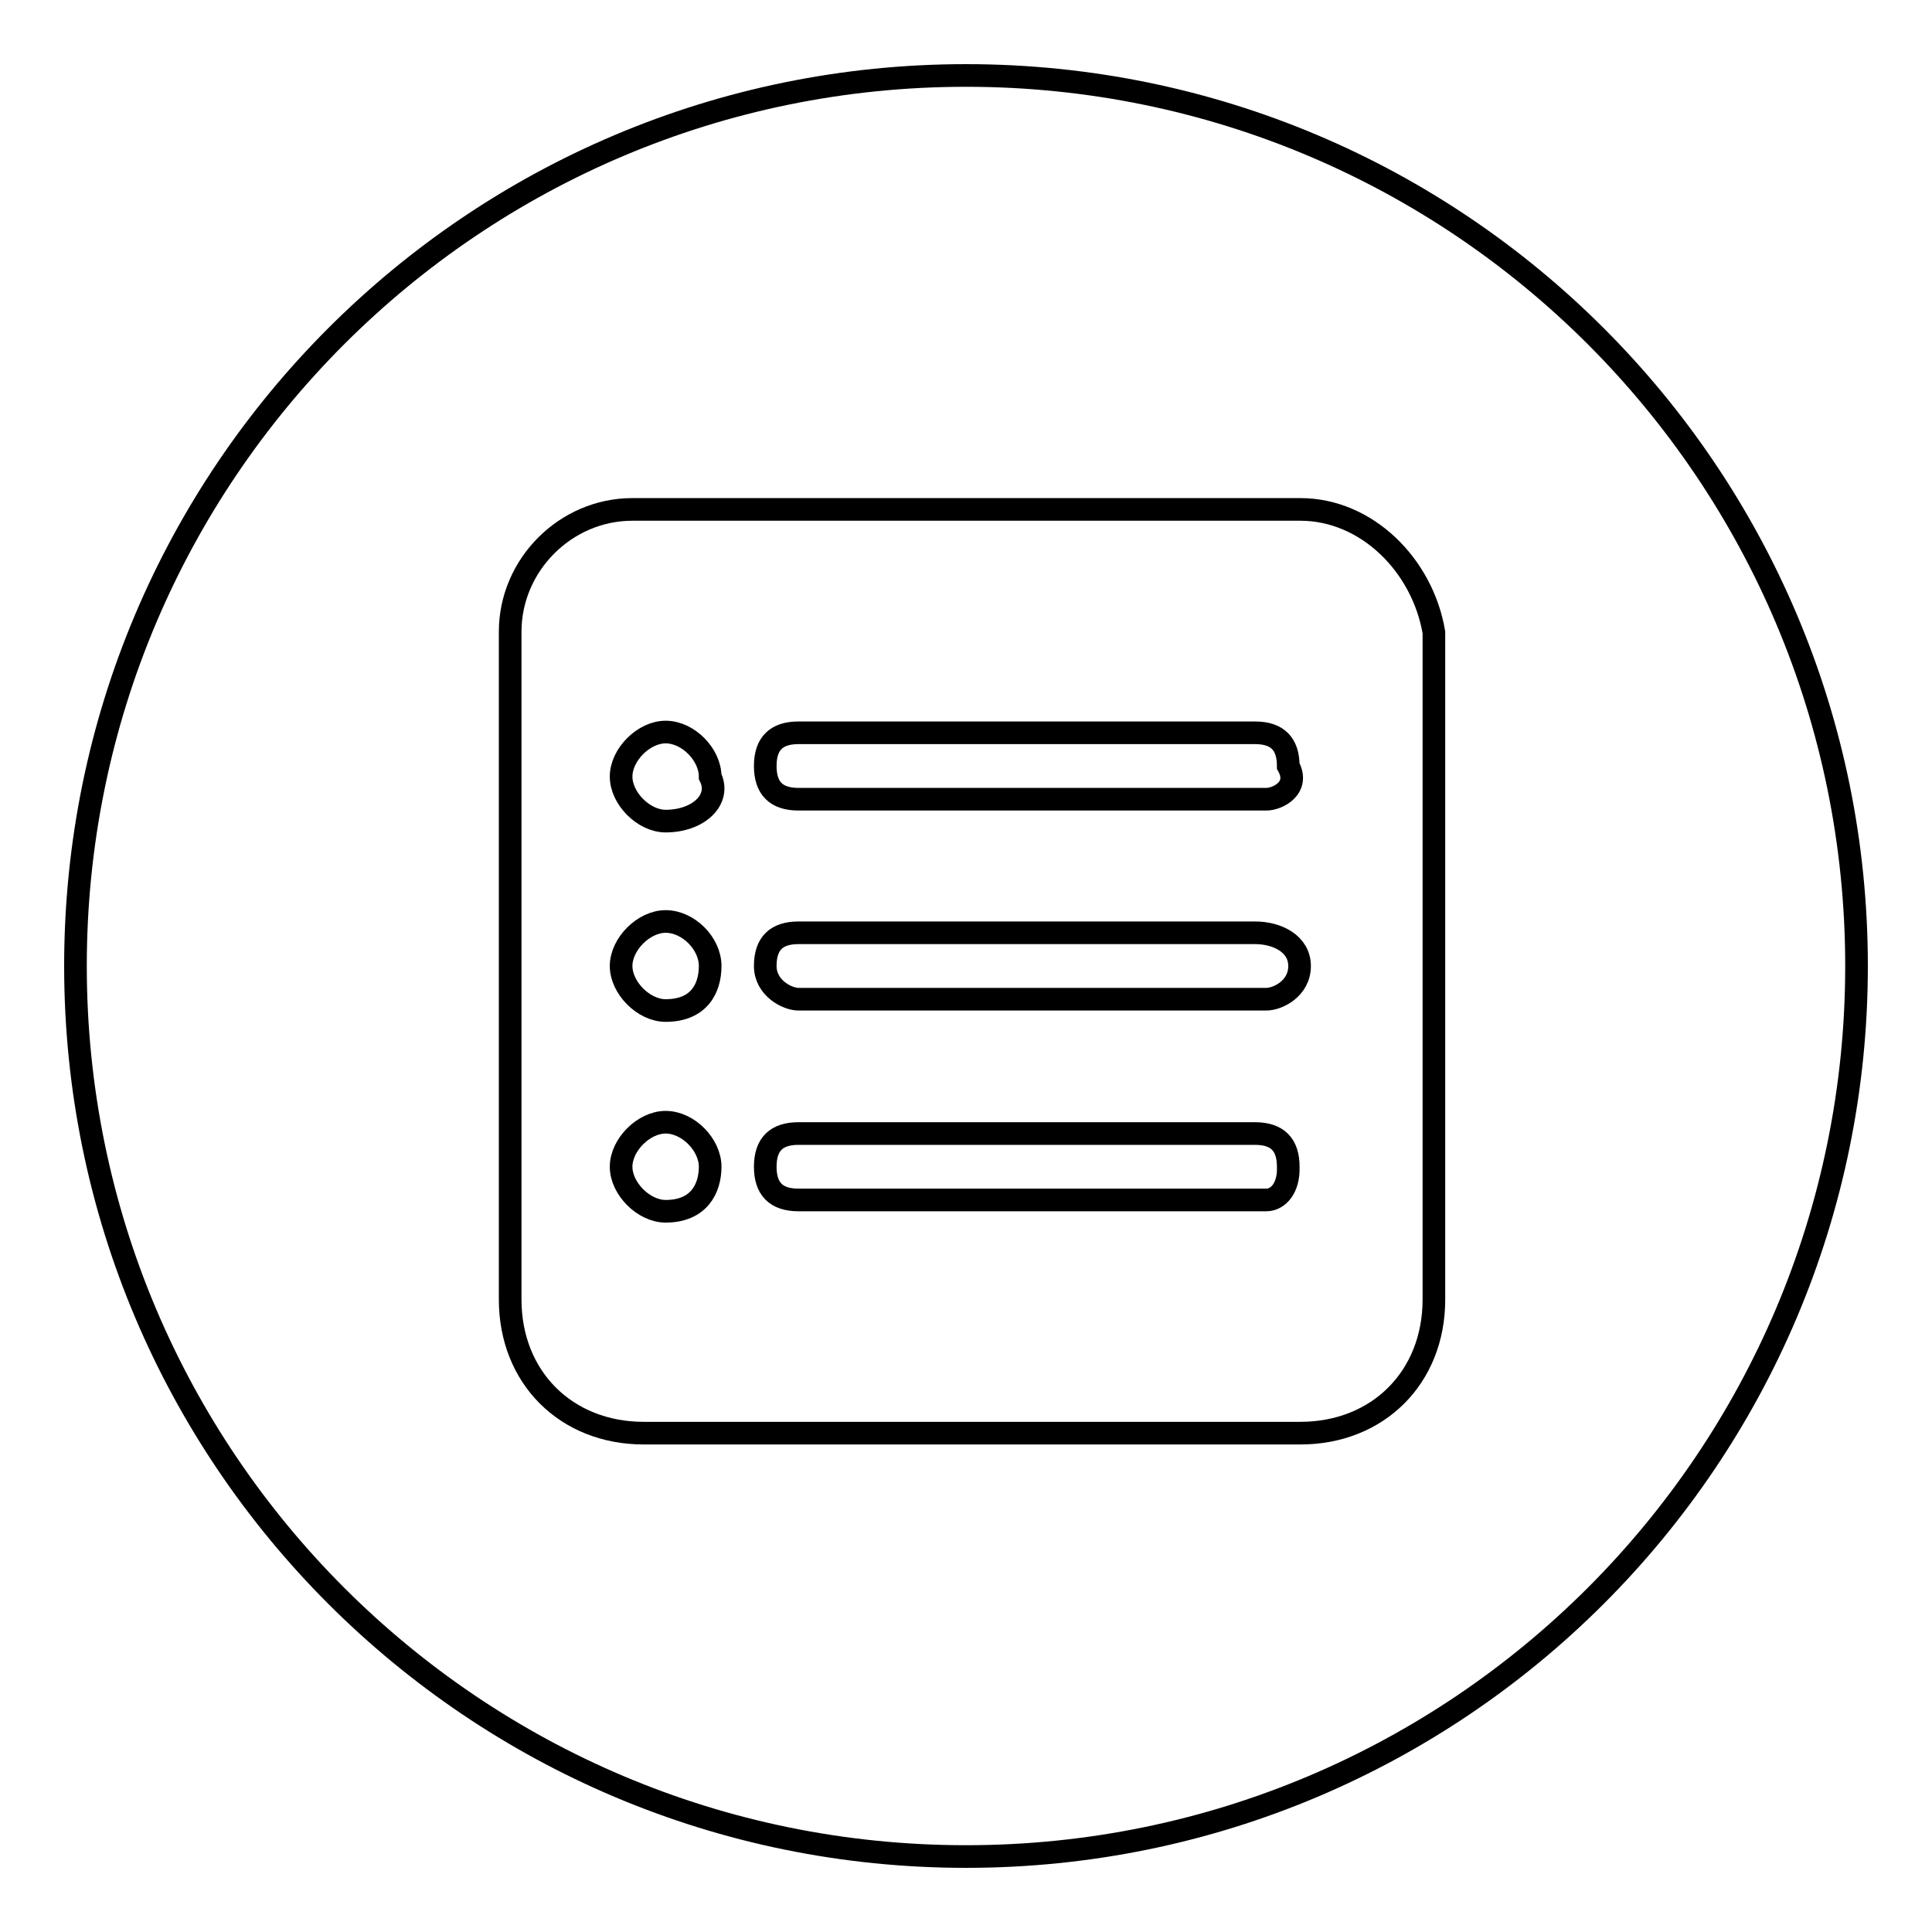
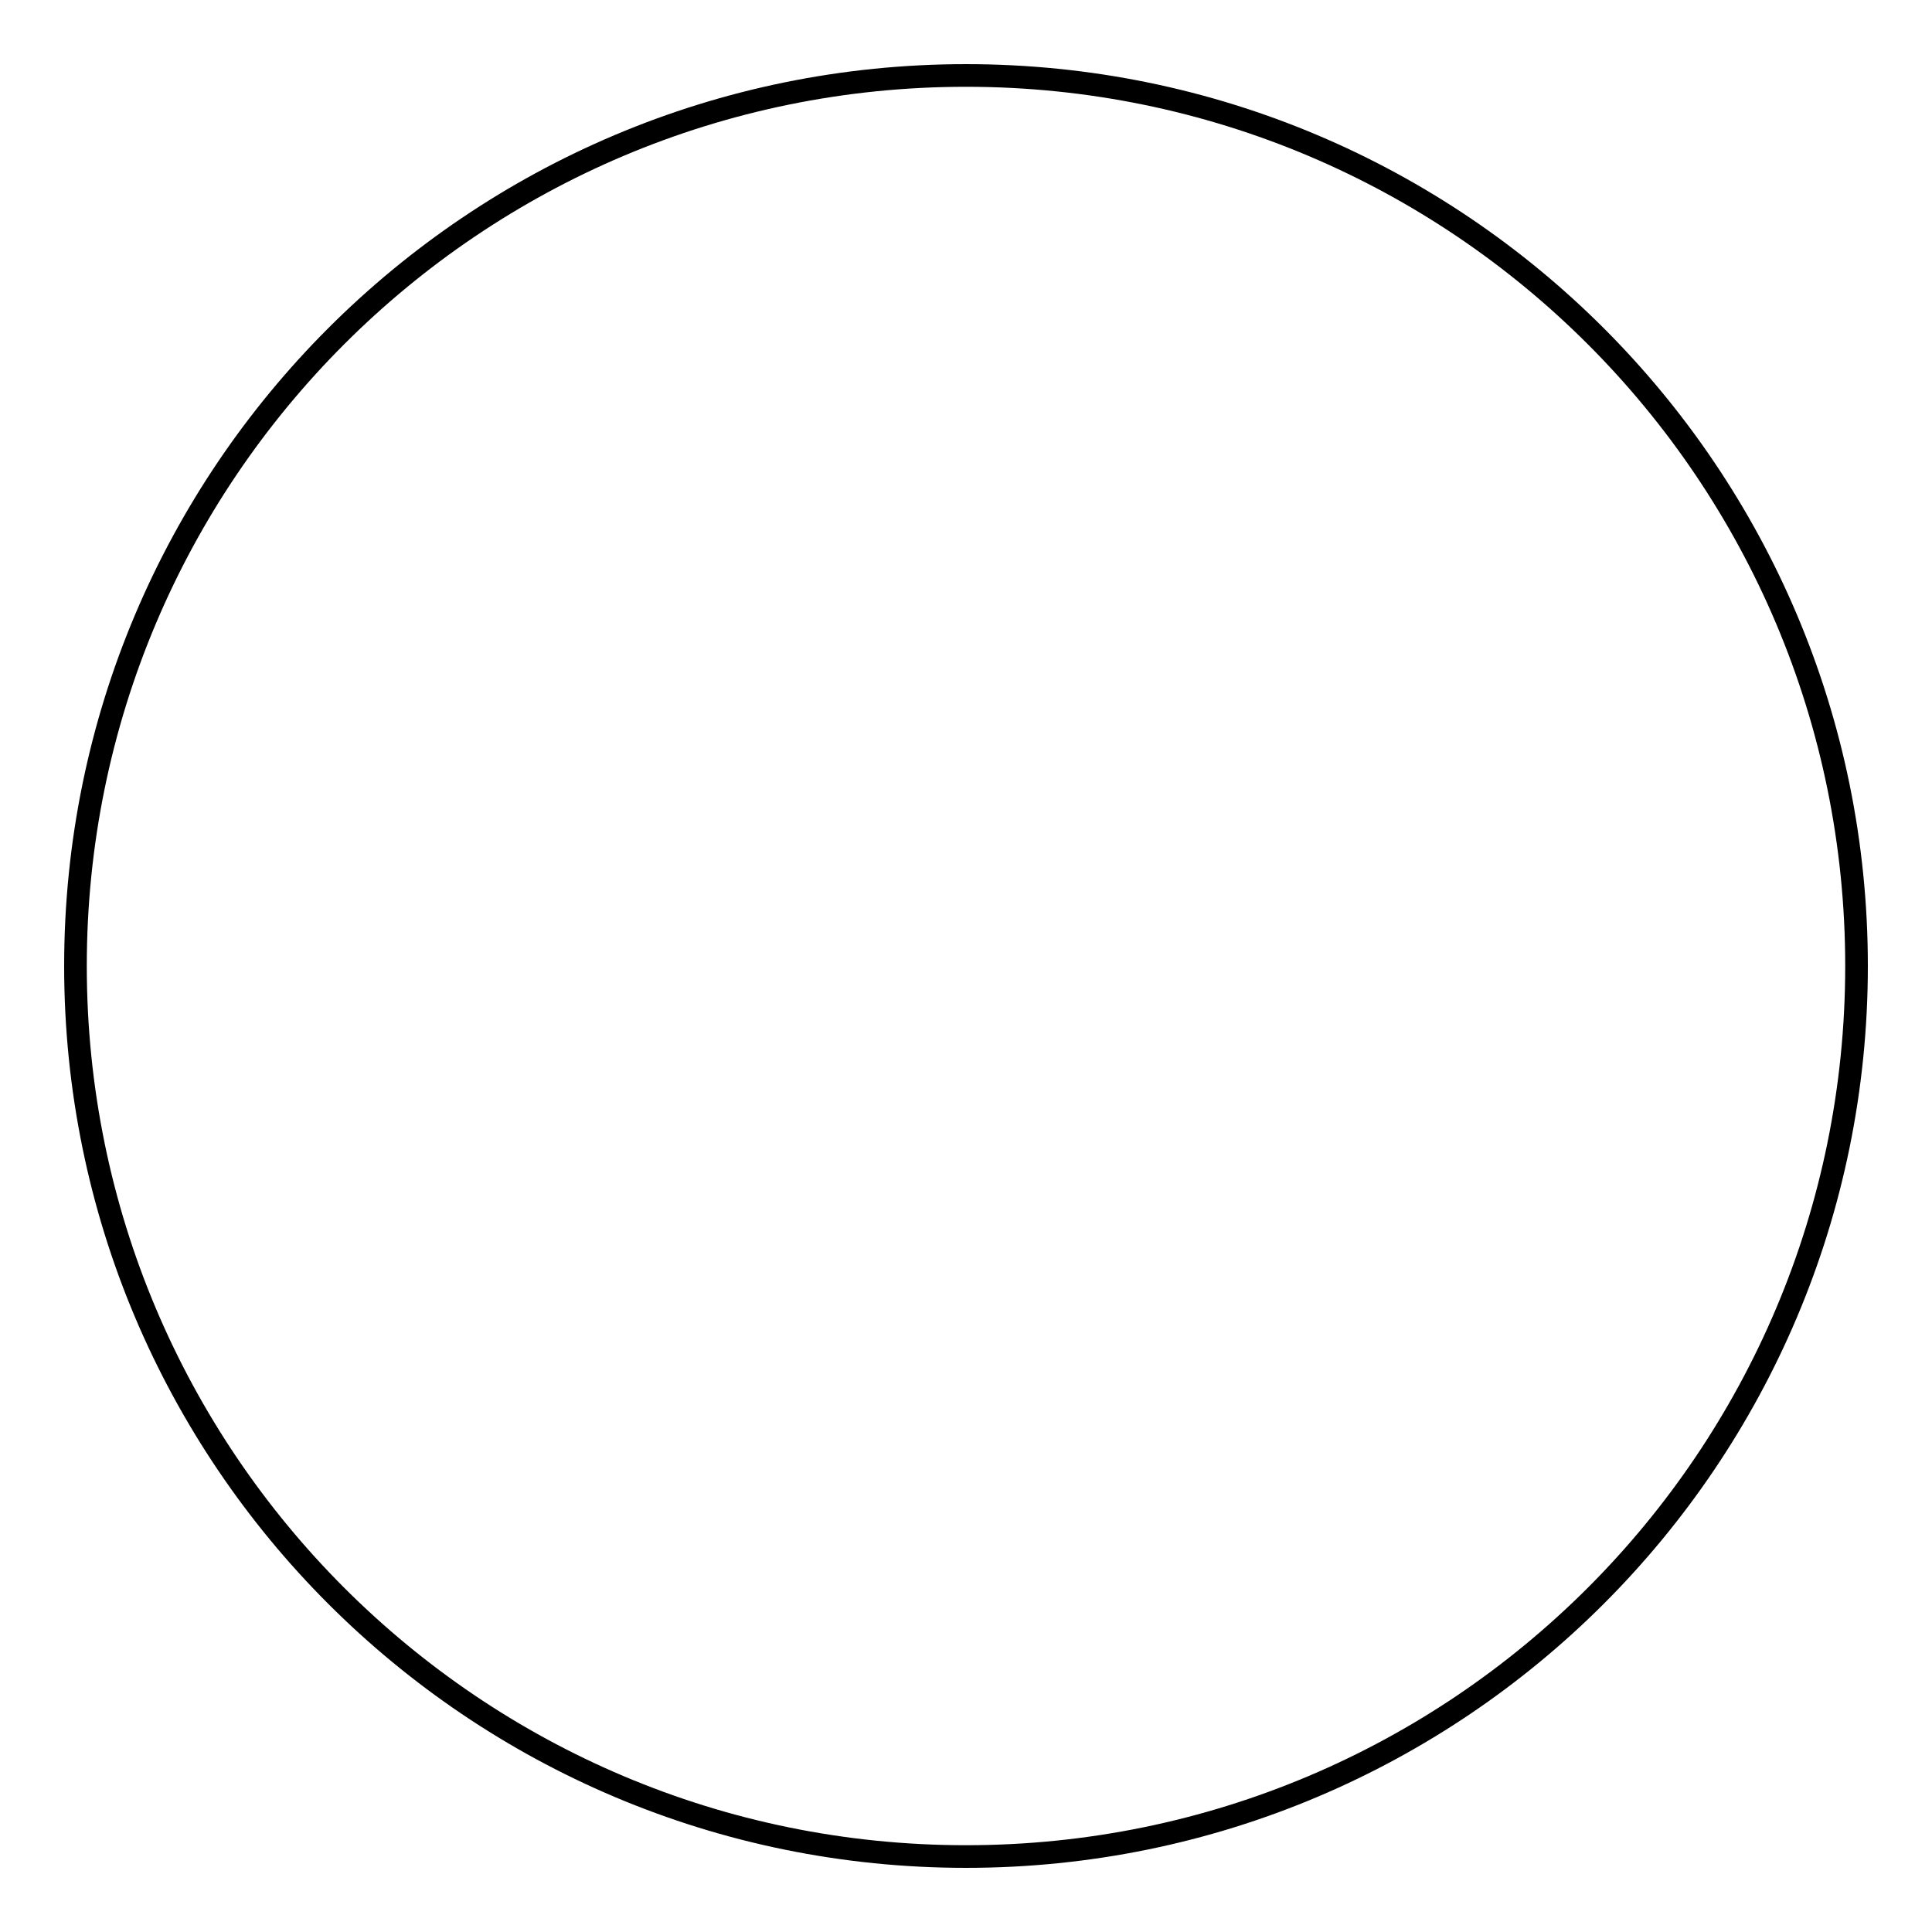
<svg xmlns="http://www.w3.org/2000/svg" version="1.1" x="0px" y="0px" viewBox="0 0 256 256" enable-background="new 0 0 256 256" xml:space="preserve">
  <g>
    <g>
      <path stroke-width="3" fill-opacity="0" stroke="#000000" d="M10,128c0,65.2,52.8,118,118,118c65.2,0,118-52.8,118-118c0-65.2-52.8-118-118-118C62.8,10,10,62.8,10,128z" />
-       <path stroke-width="3" fill-opacity="0" stroke="#000000" d="M172.3,67.5H83.8c-8.9,0-16.2,7.4-16.2,16.2v88.5c0,10.3,7.4,17.7,17.7,17.7h87c10.3,0,17.7-7.4,17.7-17.7V83.8C188.5,74.9,181.1,67.5,172.3,67.5z M88.2,160.5c-2.9,0-5.9-3-5.9-5.9s3-5.9,5.9-5.9c3,0,5.9,3,5.9,5.9S92.6,160.5,88.2,160.5z M88.2,133.9c-2.9,0-5.9-3-5.9-5.9c0-2.9,3-5.9,5.9-5.9c3,0,5.9,2.9,5.9,5.9C94.1,131,92.6,133.9,88.2,133.9z M88.2,108.8c-2.9,0-5.9-3-5.9-5.9c0-2.9,3-5.9,5.9-5.9c3,0,5.9,3,5.9,5.9C95.6,105.9,92.6,108.8,88.2,108.8z M167.8,159h-62c-3,0-4.4-1.5-4.4-4.4c0-3,1.5-4.4,4.4-4.4h60.5c3,0,4.4,1.5,4.4,4.4C170.8,157.5,169.3,159,167.8,159z M167.8,132.4h-62c-1.5,0-4.4-1.5-4.4-4.4c0-3,1.5-4.4,4.4-4.4h60.5c3,0,5.9,1.5,5.9,4.4C172.2,131,169.3,132.4,167.8,132.4z M167.8,105.9h-62c-3,0-4.4-1.5-4.4-4.4c0-3,1.5-4.4,4.4-4.4h60.5c3,0,4.4,1.5,4.4,4.4C172.3,104.4,169.3,105.9,167.8,105.9z" />
    </g>
  </g>
</svg>